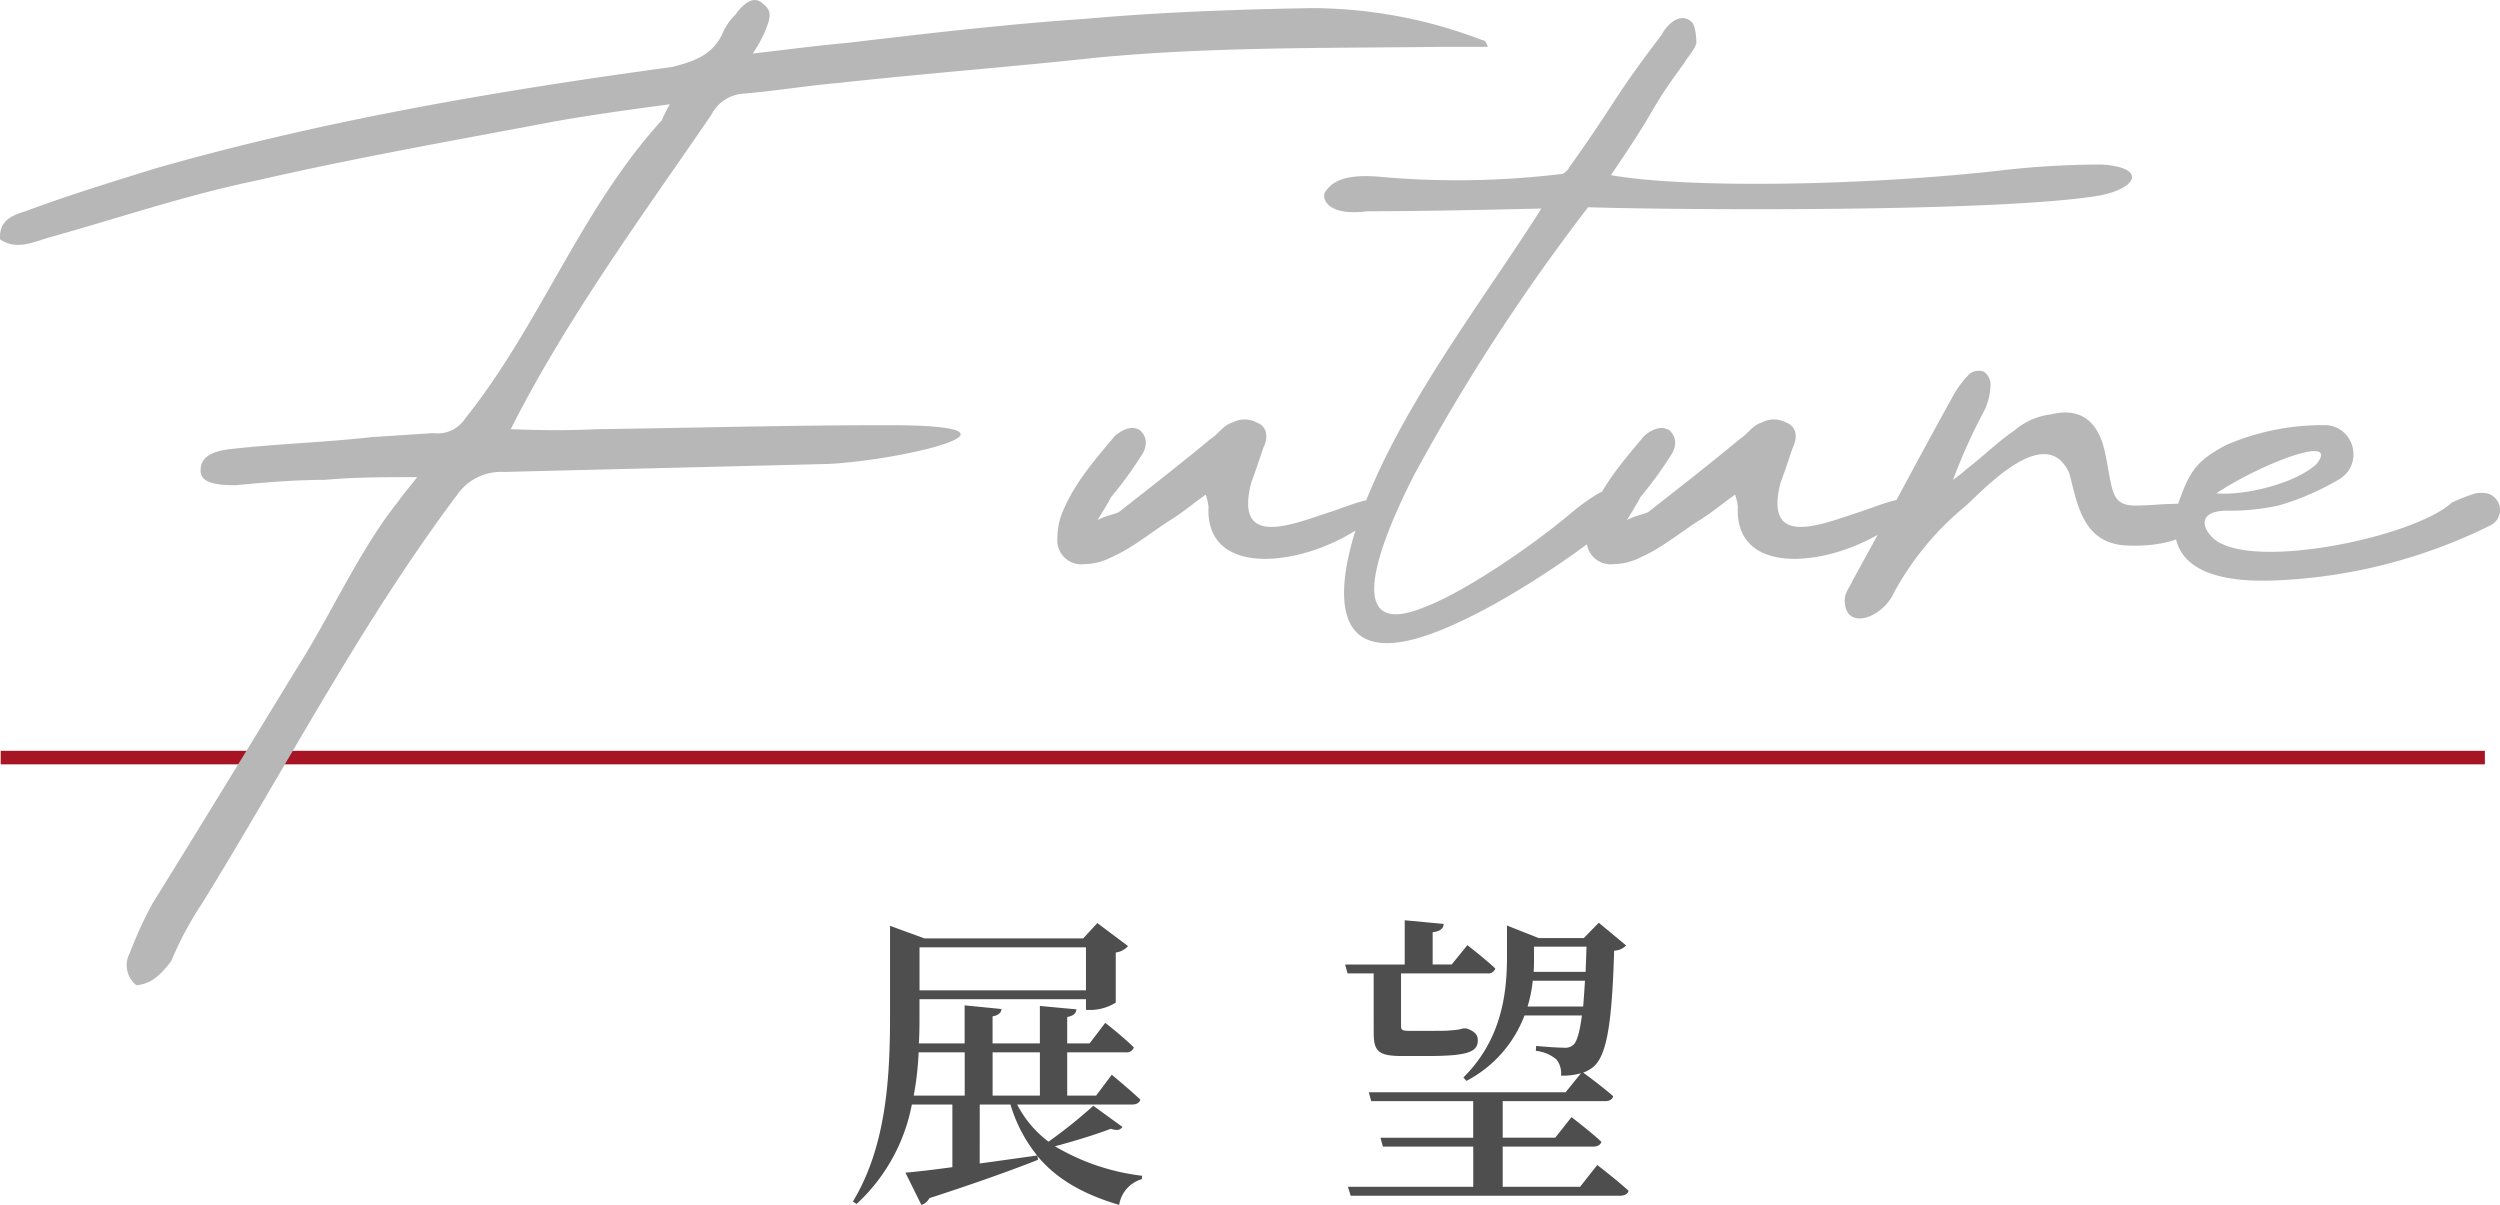
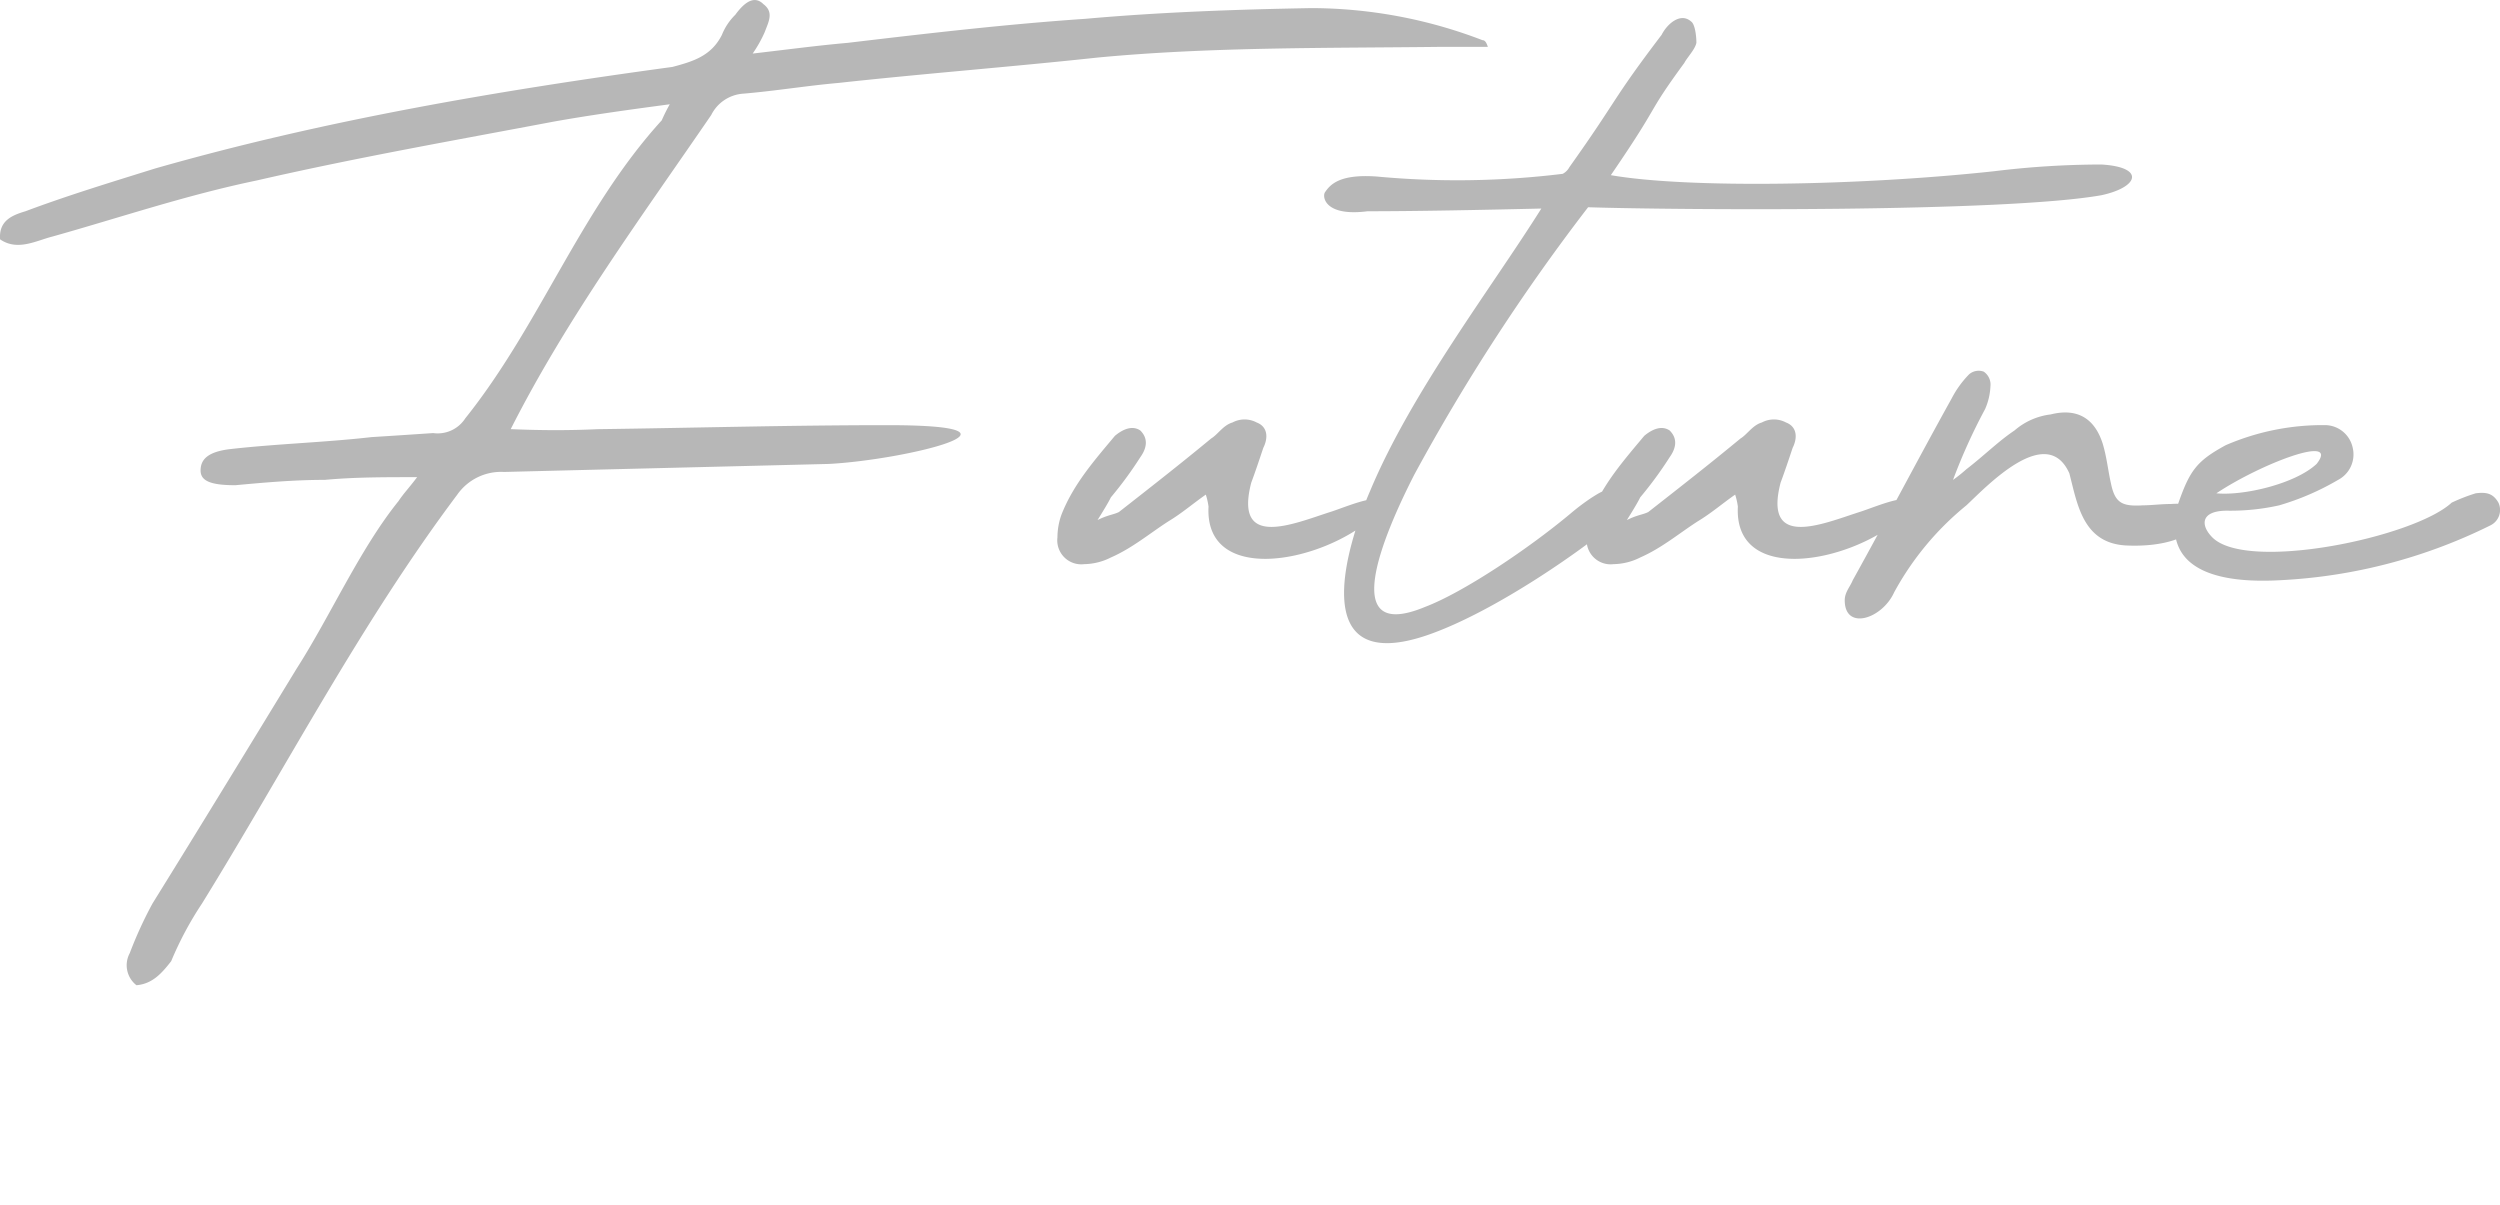
<svg xmlns="http://www.w3.org/2000/svg" width="276.796" height="133.409" viewBox="0 0 276.796 133.409">
  <g id="グループ_861" data-name="グループ 861" transform="translate(-237.424 -408.515)">
-     <line id="線_457" data-name="線 457" x2="275.044" transform="translate(237.5 492.393)" fill="none" stroke="#a71524" stroke-width="1.5" />
    <path id="パス_1938" data-name="パス 1938" d="M-81.03-62.456c6.216-12.284,14.5-23.532,22.2-34.78A4.283,4.283,0,0,1-55.278-99.6c3.552-.3,7.1-.888,10.508-1.184,9.472-1.036,19.092-1.776,28.712-2.812,12.432-1.184,25.308-1.036,37.888-1.184h5.328c-.148-.444-.3-.74-.592-.74a53.023,53.023,0,0,0-18.944-3.552c-8.288.148-16.724.444-25.012,1.184-8.732.592-17.612,1.628-26.344,2.664-3.4.3-6.66.74-10.508,1.184a14.162,14.162,0,0,0,1.332-2.368c.444-1.184,1.036-2.22-.148-3.108-.888-.888-1.924-.444-3.108,1.184a6.462,6.462,0,0,0-1.48,2.22c-1.184,2.368-3.256,2.96-5.476,3.552C-82.658-99.9-101.75-96.644-120.4-91.316c-4.736,1.48-9.62,2.96-14.356,4.736-1.48.444-2.96,1.036-2.812,3.108,1.924,1.332,4,.148,5.772-.3,7.4-2.072,14.8-4.588,22.644-6.216,10.952-2.516,21.9-4.44,32.856-6.512,4.144-.74,8.436-1.332,12.876-1.924a19.077,19.077,0,0,0-.888,1.776c-9.028,9.916-13.468,22.644-21.756,33a3.633,3.633,0,0,1-3.552,1.628c-2.22.148-4.44.3-6.808.444-5.18.592-10.508.74-15.688,1.332-2.516.3-3.256,1.184-3.256,2.368s1.184,1.628,3.848,1.628c3.256-.3,6.512-.592,9.916-.592,3.256-.3,6.512-.3,10.212-.3-.888,1.184-1.48,1.776-2.072,2.664-4.292,5.328-7.548,12.728-11.248,18.5-5.328,8.732-10.656,17.464-15.984,26.048A45.048,45.048,0,0,0-123.21-4.44a2.809,2.809,0,0,0,.74,3.552c1.776-.148,2.812-1.332,3.848-2.664a37.721,37.721,0,0,1,3.4-6.364C-105.894-25.012-97.606-41-86.95-55.2a5.922,5.922,0,0,1,5.18-2.516c11.988-.3,24.124-.592,35.964-.888,8.436-.444,24.272-4.292,6.512-4.292-10.8,0-21.312.3-32.116.444C-74.518-62.308-77.478-62.308-81.03-62.456ZM14.282-52.54c3.256-4-2.664-1.332-4.588-.74C5.55-51.948-.962-49.136.962-56.536c.444-1.184.888-2.516,1.332-3.848.592-1.184.444-2.368-.74-2.812a2.826,2.826,0,0,0-2.664,0c-1.036.3-1.628,1.332-2.368,1.776-3.4,2.812-6.808,5.476-10.212,8.14-.592.3-1.184.3-2.368.888.74-1.184,1.184-1.924,1.48-2.516a42.355,42.355,0,0,0,3.256-4.44c.74-1.036.888-2.072,0-2.96-.888-.592-1.924-.148-2.812.592-2.22,2.664-4.588,5.328-5.92,8.732a7.517,7.517,0,0,0-.444,2.516,2.657,2.657,0,0,0,2.96,2.96,6.737,6.737,0,0,0,2.96-.74c2.368-1.036,4.292-2.664,6.364-4,1.48-.888,2.664-1.924,4.144-2.96a7.507,7.507,0,0,1,.3,1.332C-4.218-45.288,8.362-47.508,14.282-52.54Zm-.444-34.04c5.476,0,12.728-.148,19.24-.3C27.6-78.144,18.722-66.6,14.134-55.648,11.322-49.136,7.178-35.076,20.5-39.664c7.7-2.664,17.76-9.916,20.276-12.136,1.036-.888,1.628-2.072.888-3.256-.888-1.184-1.776-.592-2.96.148a24.677,24.677,0,0,0-2.368,1.776C31.746-49.284,24.494-44.4,20.2-42.772c-9.62,4-4.736-7.7-1.184-14.652a222.5,222.5,0,0,1,19.24-29.6c9.324.3,46.028.592,56.832-1.332,4.144-.888,4.884-3.108,0-3.4a98.2,98.2,0,0,0-11.84.74C68.3-89.392,49.21-89.1,40.774-90.576c5.772-8.436,3.7-6.364,8.14-12.432.3-.592,1.184-1.48,1.332-2.22,0-.74-.148-2.072-.592-2.368-1.184-1.036-2.664.3-3.256,1.48-5.624,7.4-4.736,6.956-10.212,14.652a1.783,1.783,0,0,1-.74.74,95.886,95.886,0,0,1-20.572.3c-4.144-.3-5.18.888-5.772,1.776C8.806-88.06,9.25-85.988,13.838-86.58ZM72.89-52.54c3.256-4-2.664-1.332-4.588-.74-4.144,1.332-10.656,4.144-8.732-3.256.444-1.184.888-2.516,1.332-3.848.592-1.184.444-2.368-.74-2.812a2.826,2.826,0,0,0-2.664,0c-1.036.3-1.628,1.332-2.368,1.776-3.4,2.812-6.808,5.476-10.212,8.14-.592.3-1.184.3-2.368.888.74-1.184,1.184-1.924,1.48-2.516a42.355,42.355,0,0,0,3.256-4.44c.74-1.036.888-2.072,0-2.96-.888-.592-1.924-.148-2.812.592-2.22,2.664-4.588,5.328-5.92,8.732a7.517,7.517,0,0,0-.444,2.516,2.657,2.657,0,0,0,2.96,2.96,6.737,6.737,0,0,0,2.96-.74c2.368-1.036,4.292-2.664,6.364-4,1.48-.888,2.664-1.924,4.144-2.96a7.507,7.507,0,0,1,.3,1.332C54.39-45.288,66.97-47.508,72.89-52.54Zm24.864,2.96c9.028.444,10.656-5.032,5.032-4.588-1.036,0-2.22.148-3.108.148-2.368.148-3.108-.3-3.552-2.516-.3-1.332-.444-2.812-.888-4.292-.888-2.812-2.812-4-5.772-3.256a7.466,7.466,0,0,0-4,1.776c-1.776,1.184-3.4,2.812-5.328,4.292a17,17,0,0,1-1.48,1.184,63.153,63.153,0,0,1,3.552-7.844,6.972,6.972,0,0,0,.592-2.516,1.736,1.736,0,0,0-.74-1.628,1.613,1.613,0,0,0-1.628.3,11.08,11.08,0,0,0-1.924,2.664c-3.7,6.66-7.252,13.468-10.952,20.128-.3.74-.888,1.332-.888,2.22,0,3.4,4.144,2.072,5.476-.888a32.243,32.243,0,0,1,7.992-9.62c2.22-2.072,8.88-9.176,11.4-3.552C92.426-54.168,93.018-49.876,97.754-49.58Zm36.112-4.736c-4.144,3.848-22.644,7.7-26.492,3.848-1.332-1.332-1.332-2.96,1.628-2.96a24.649,24.649,0,0,0,5.772-.592,28.828,28.828,0,0,0,6.512-2.812,3.181,3.181,0,0,0,1.628-3.552,3.157,3.157,0,0,0-2.96-2.516,27.043,27.043,0,0,0-11.1,2.22c-3.256,1.776-4,2.812-5.328,6.66-2.072,7.992,6.068,8.584,11.4,8.288A58.872,58.872,0,0,0,138.158-51.8a1.9,1.9,0,0,0,.888-2.516c-.592-1.036-1.332-1.184-2.516-1.036A19.766,19.766,0,0,0,133.866-54.316Zm-14.948-4.292c-2.368,2.22-8.14,3.552-11.1,3.256C112.7-58.608,121.582-62.012,118.918-58.608Z" transform="translate(375 518.485)" fill="#b7b7b7" />
-     <path id="パス_1942" data-name="パス 1942" d="M-29.1-8.194h3.4A16.444,16.444,0,0,0-22.746-2.55c-2.21.306-4.352.612-6.358.884Zm-7.31-.986a33.947,33.947,0,0,0,.544-4.794h5.1V-9.18ZM-17.34-25.6v4.76H-35.768V-25.6Zm-5.1,11.628V-9.18h-5.236v-4.794Zm5.916,5.916A54.845,54.845,0,0,1-21.488-4.08a12,12,0,0,1-3.468-4.114H-12.24c.476,0,.816-.17.918-.544-1.224-1.156-3.162-2.754-3.162-2.754L-16.218-9.18h-3.2v-4.794h6.494a.814.814,0,0,0,.884-.544c-1.156-1.156-3.162-2.72-3.162-2.72l-1.734,2.278h-2.482v-2.924c.748-.136.986-.442,1.02-.85l-4.046-.374v4.148h-5.236v-2.992c.68-.136.952-.408.986-.816l-4.08-.408v4.216h-5.066c.068-1.088.068-2.108.068-3.094v-1.8H-17.34v1.19h.544a5.349,5.349,0,0,0,2.754-.816v-5.542a2.193,2.193,0,0,0,1.36-.714l-3.4-2.55-1.564,1.7H-35.224l-3.808-1.394v9.928c0,6.868-.408,14.484-4.114,20.6l.408.272a20.084,20.084,0,0,0,6.12-11.016h4.488v6.936c-2.21.306-4.046.51-5.2.612l1.768,3.57a1.466,1.466,0,0,0,.884-.748c5.542-1.8,9.384-3.2,12.036-4.25l-.068-.408c2.176,2.618,5.168,4.25,9.044,5.406A3.541,3.541,0,0,1-11.152.068l.034-.374A24.553,24.553,0,0,1-20.774-3.57c2.176-.578,4.59-1.326,6.188-1.938.714.238,1.02.136,1.292-.2Zm31.042-8.126c0,2.04.442,2.618,3.128,2.618h2.788c4.488,0,5.61-.442,5.61-1.734,0-.578-.272-.952-1.156-1.292l-.17-.034h-.306a3.491,3.491,0,0,1-.816.17c-.17.034-.51.034-.748.068-.374.034-1.19.034-2.074.034H18.428c-.816,0-.884-.136-.884-.578v-5.78H27.1a.814.814,0,0,0,.884-.544c-1.156-1.088-3.094-2.584-3.094-2.584L23.154-23.7H21.046v-3.57c.884-.1,1.19-.442,1.224-.918l-4.318-.408v4.9h-6.6l.272.986h2.89ZM31.552-19.04A15.2,15.2,0,0,0,32.13-21.9h5.78q-.1,1.632-.2,2.856Zm6.528-6.63c-.034,1.02-.068,1.938-.1,2.788H32.232c.034-.578.034-1.122.034-1.6v-1.19ZM37.366.918H28.8V-3.536h10c.476,0,.85-.17.918-.544-1.258-1.156-3.3-2.72-3.3-2.72l-1.8,2.278H28.8V-8.568H40.12c.476,0,.816-.17.918-.544-1.122-.986-2.856-2.278-3.332-2.618a3.743,3.743,0,0,0,1.19-.68C40.29-13.7,40.9-16.966,41.14-25.228a1.936,1.936,0,0,0,1.326-.578L39.44-28.322l-1.666,1.7h-5l-3.5-1.394v3.536c0,4.012-.612,9.112-4.828,13.294l.34.374a13.562,13.562,0,0,0,6.426-7.242H37.57c-.238,1.836-.544,2.856-.918,3.23a1.358,1.358,0,0,1-1.054.34c-.612,0-2.176-.1-3.094-.2l-.034.544a4.307,4.307,0,0,1,2.278.952,2.484,2.484,0,0,1,.51,1.8,7.428,7.428,0,0,0,2.21-.272l-1.7,2.108H13.974l.272.986H25.534v4.046H15.266l.272.986h10V.918H11.662l.306.986H41.786c.476,0,.85-.17.952-.544C41.446.17,39.27-1.5,39.27-1.5Z" transform="translate(375 539)" fill="#4e4e4e" />
  </g>
</svg>